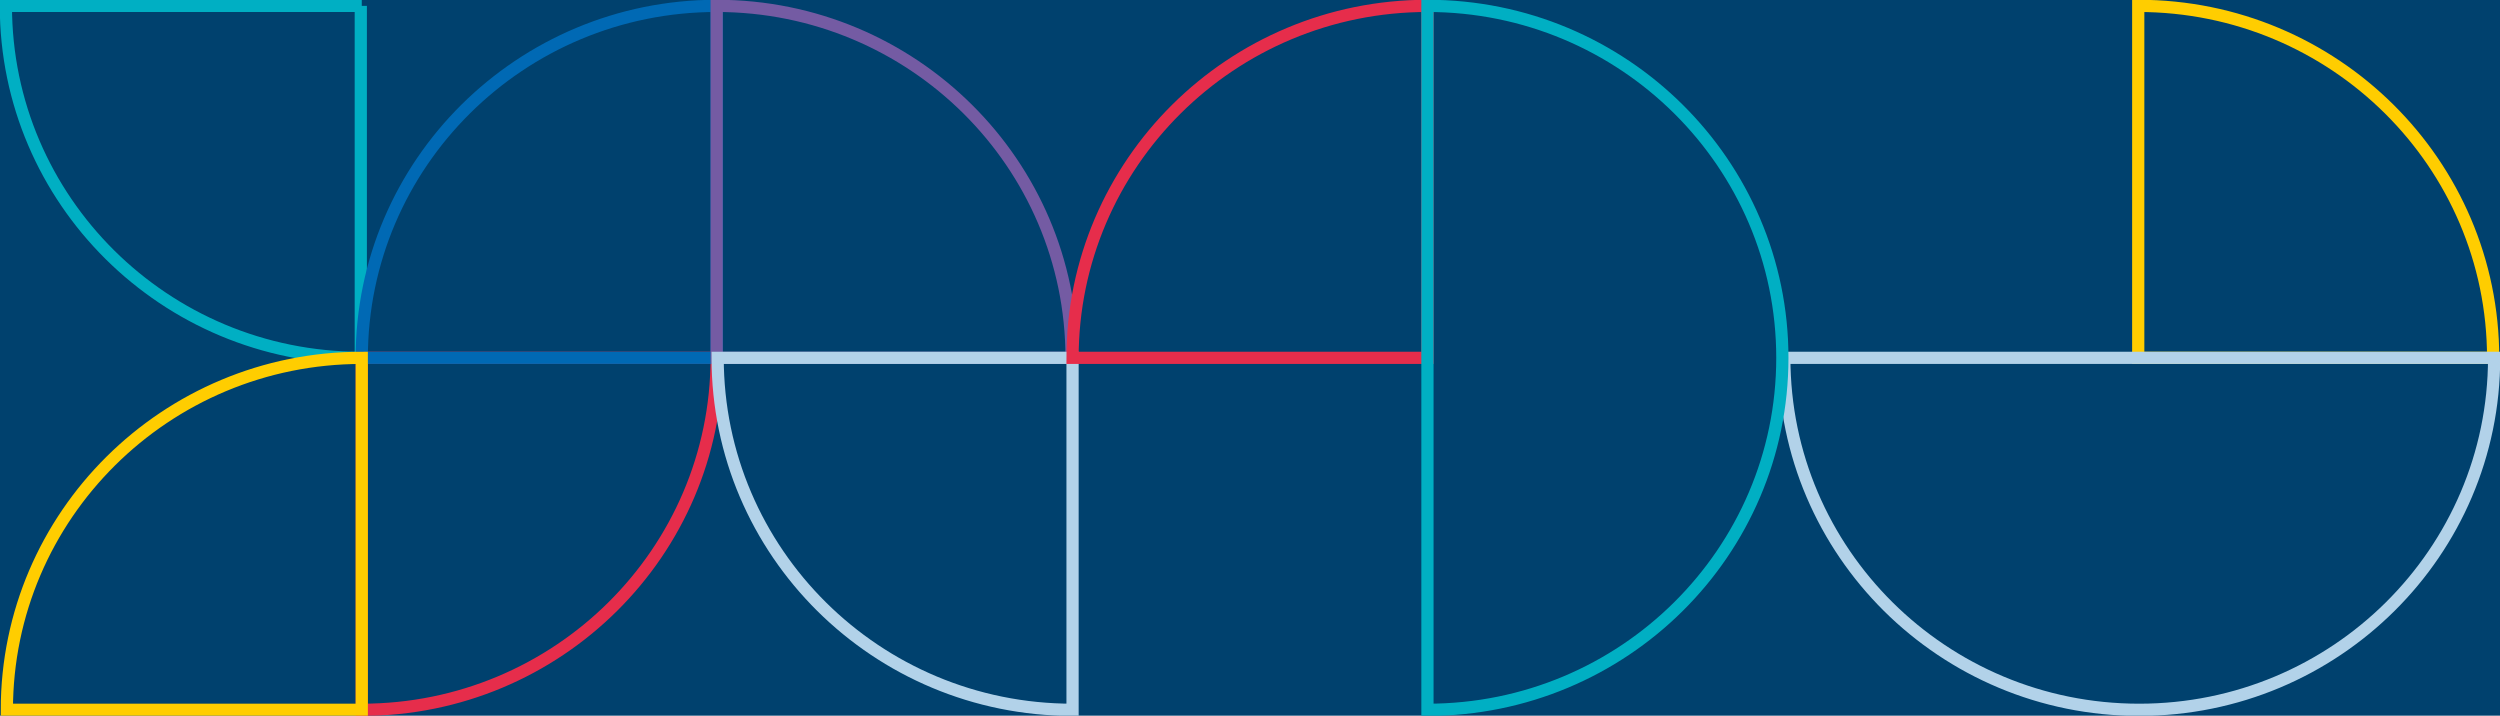
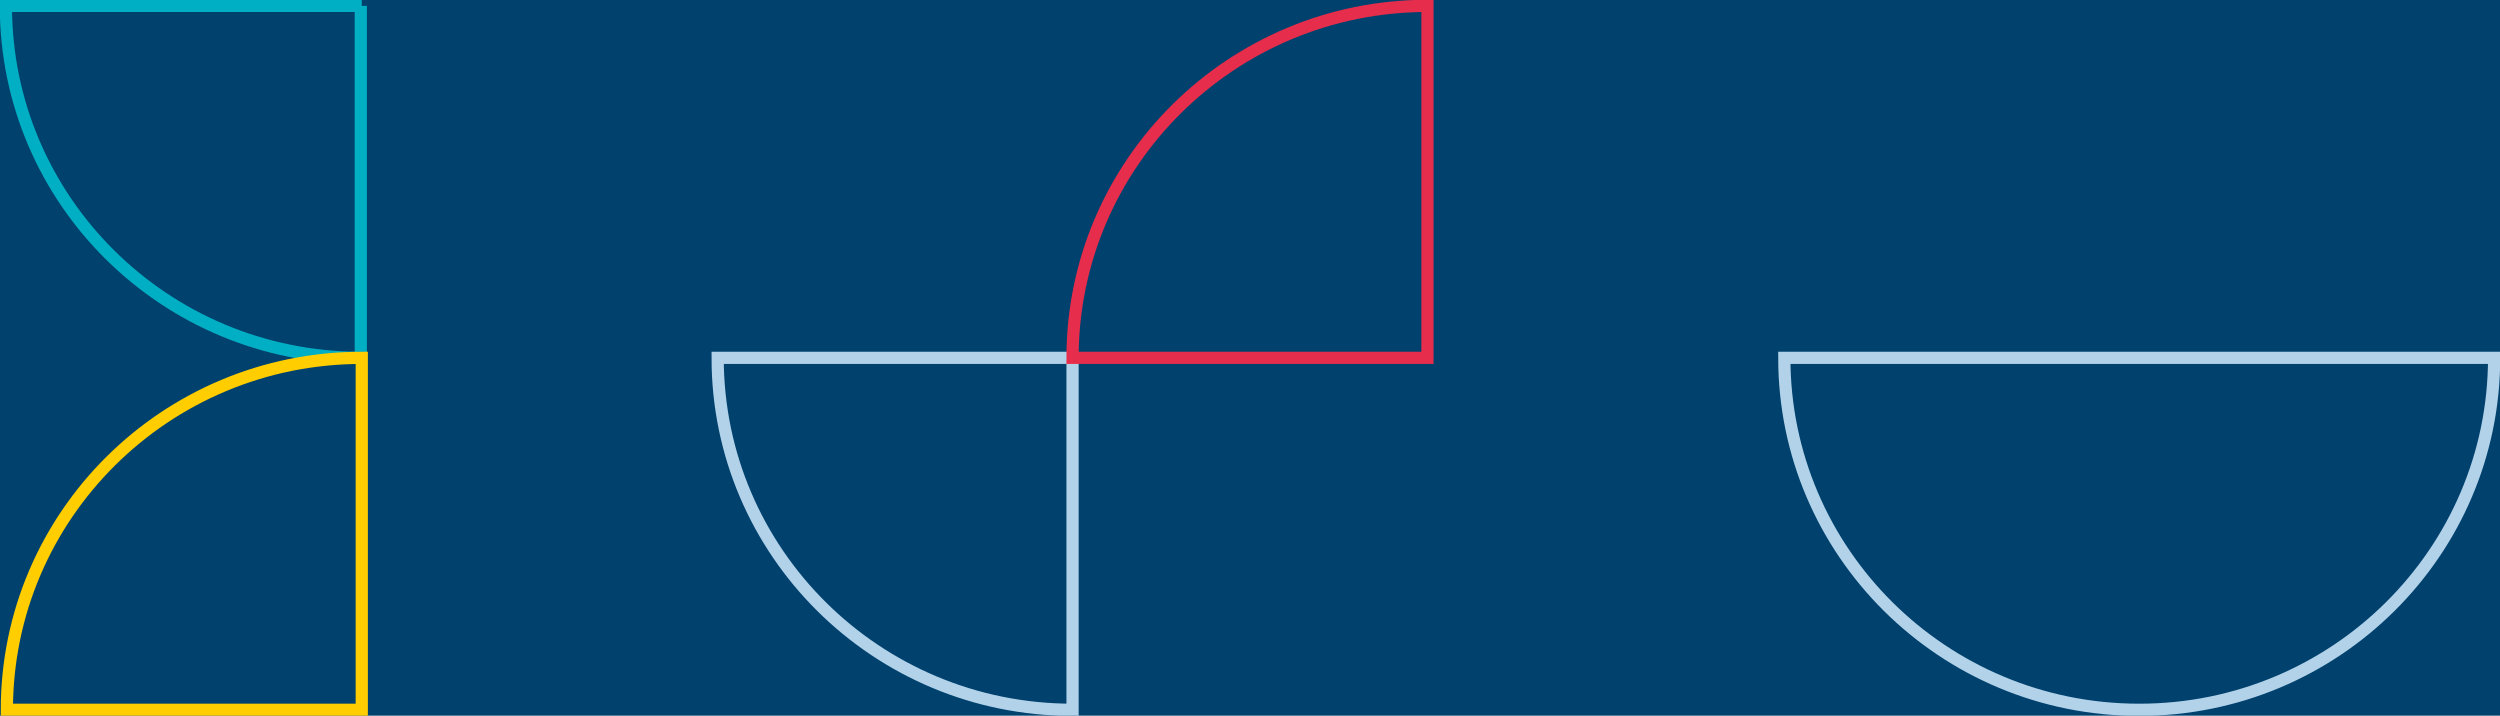
<svg xmlns="http://www.w3.org/2000/svg" xmlns:xlink="http://www.w3.org/1999/xlink" version="1.1" id="Ebene_1" x="0px" y="0px" viewBox="0 0 255 73" style="enable-background:new 0 0 255 73;" xml:space="preserve">
  <style type="text/css">
	.st0{fill:#00416E;}
	.st1{clip-path:url(#SVGID_2_);fill:none;stroke:#E62D4B;stroke-width:1.246;}
	.st2{clip-path:url(#SVGID_2_);fill:none;stroke:#00AFC3;stroke-width:1.246;}
	.st3{clip-path:url(#SVGID_2_);fill:none;stroke:#0069B4;stroke-width:1.246;}
	.st4{clip-path:url(#SVGID_2_);fill:none;stroke:#745BA3;stroke-width:1.246;}
	.st5{clip-path:url(#SVGID_2_);fill:none;stroke:#FFCD00;stroke-width:1.246;}
	.st6{clip-path:url(#SVGID_2_);fill:none;stroke:#B2D2E9;stroke-width:1.246;}
</style>
  <rect class="st0" width="255" height="73" />
  <g>
    <defs>
      <rect id="SVGID_1_" width="255" height="73" />
    </defs>
    <clipPath id="SVGID_2_">
      <use xlink:href="#SVGID_1_" style="overflow:visible;" />
    </clipPath>
-     <path class="st1" d="M36.9,36.5h36.2c0,19.8-16.2,35.9-36.2,35.9V36.5z" />
    <path class="st2" d="M36.9,0.6H0.6c0,19.8,16.2,35.9,36.2,35.9V0.6z" />
-     <path class="st3" d="M73.1,36.5H36.9c0-19.8,16.2-35.9,36.2-35.9V36.5z" />
-     <path class="st4" d="M73.1,36.5V0.6c20,0,36.2,16.1,36.2,35.9H73.1z" />
-     <path class="st5" d="M218.1,36.5h36.2c0-19.8-16.2-35.9-36.2-35.9V36.5z" />
    <path class="st6" d="M109.4,36.5v35.9c-20,0-36.2-16.1-36.2-35.9H109.4z" />
    <path class="st5" d="M36.9,72.4V36.5c-20,0-36.2,16.1-36.2,35.9H36.9z" />
    <path class="st1" d="M145.6,36.5h-36.2c0-19.8,16.2-35.9,36.2-35.9V36.5z" />
    <path class="st6" d="M254.4,36.5c0,19.8-16.2,35.9-36.2,35.9s-36.2-16.1-36.2-35.9h36.2H254.4z" />
-     <path class="st2" d="M145.6,36.5V0.6c20,0,36.2,16.1,36.2,35.9s-16.2,35.9-36.2,35.9V36.5z" />
  </g>
</svg>